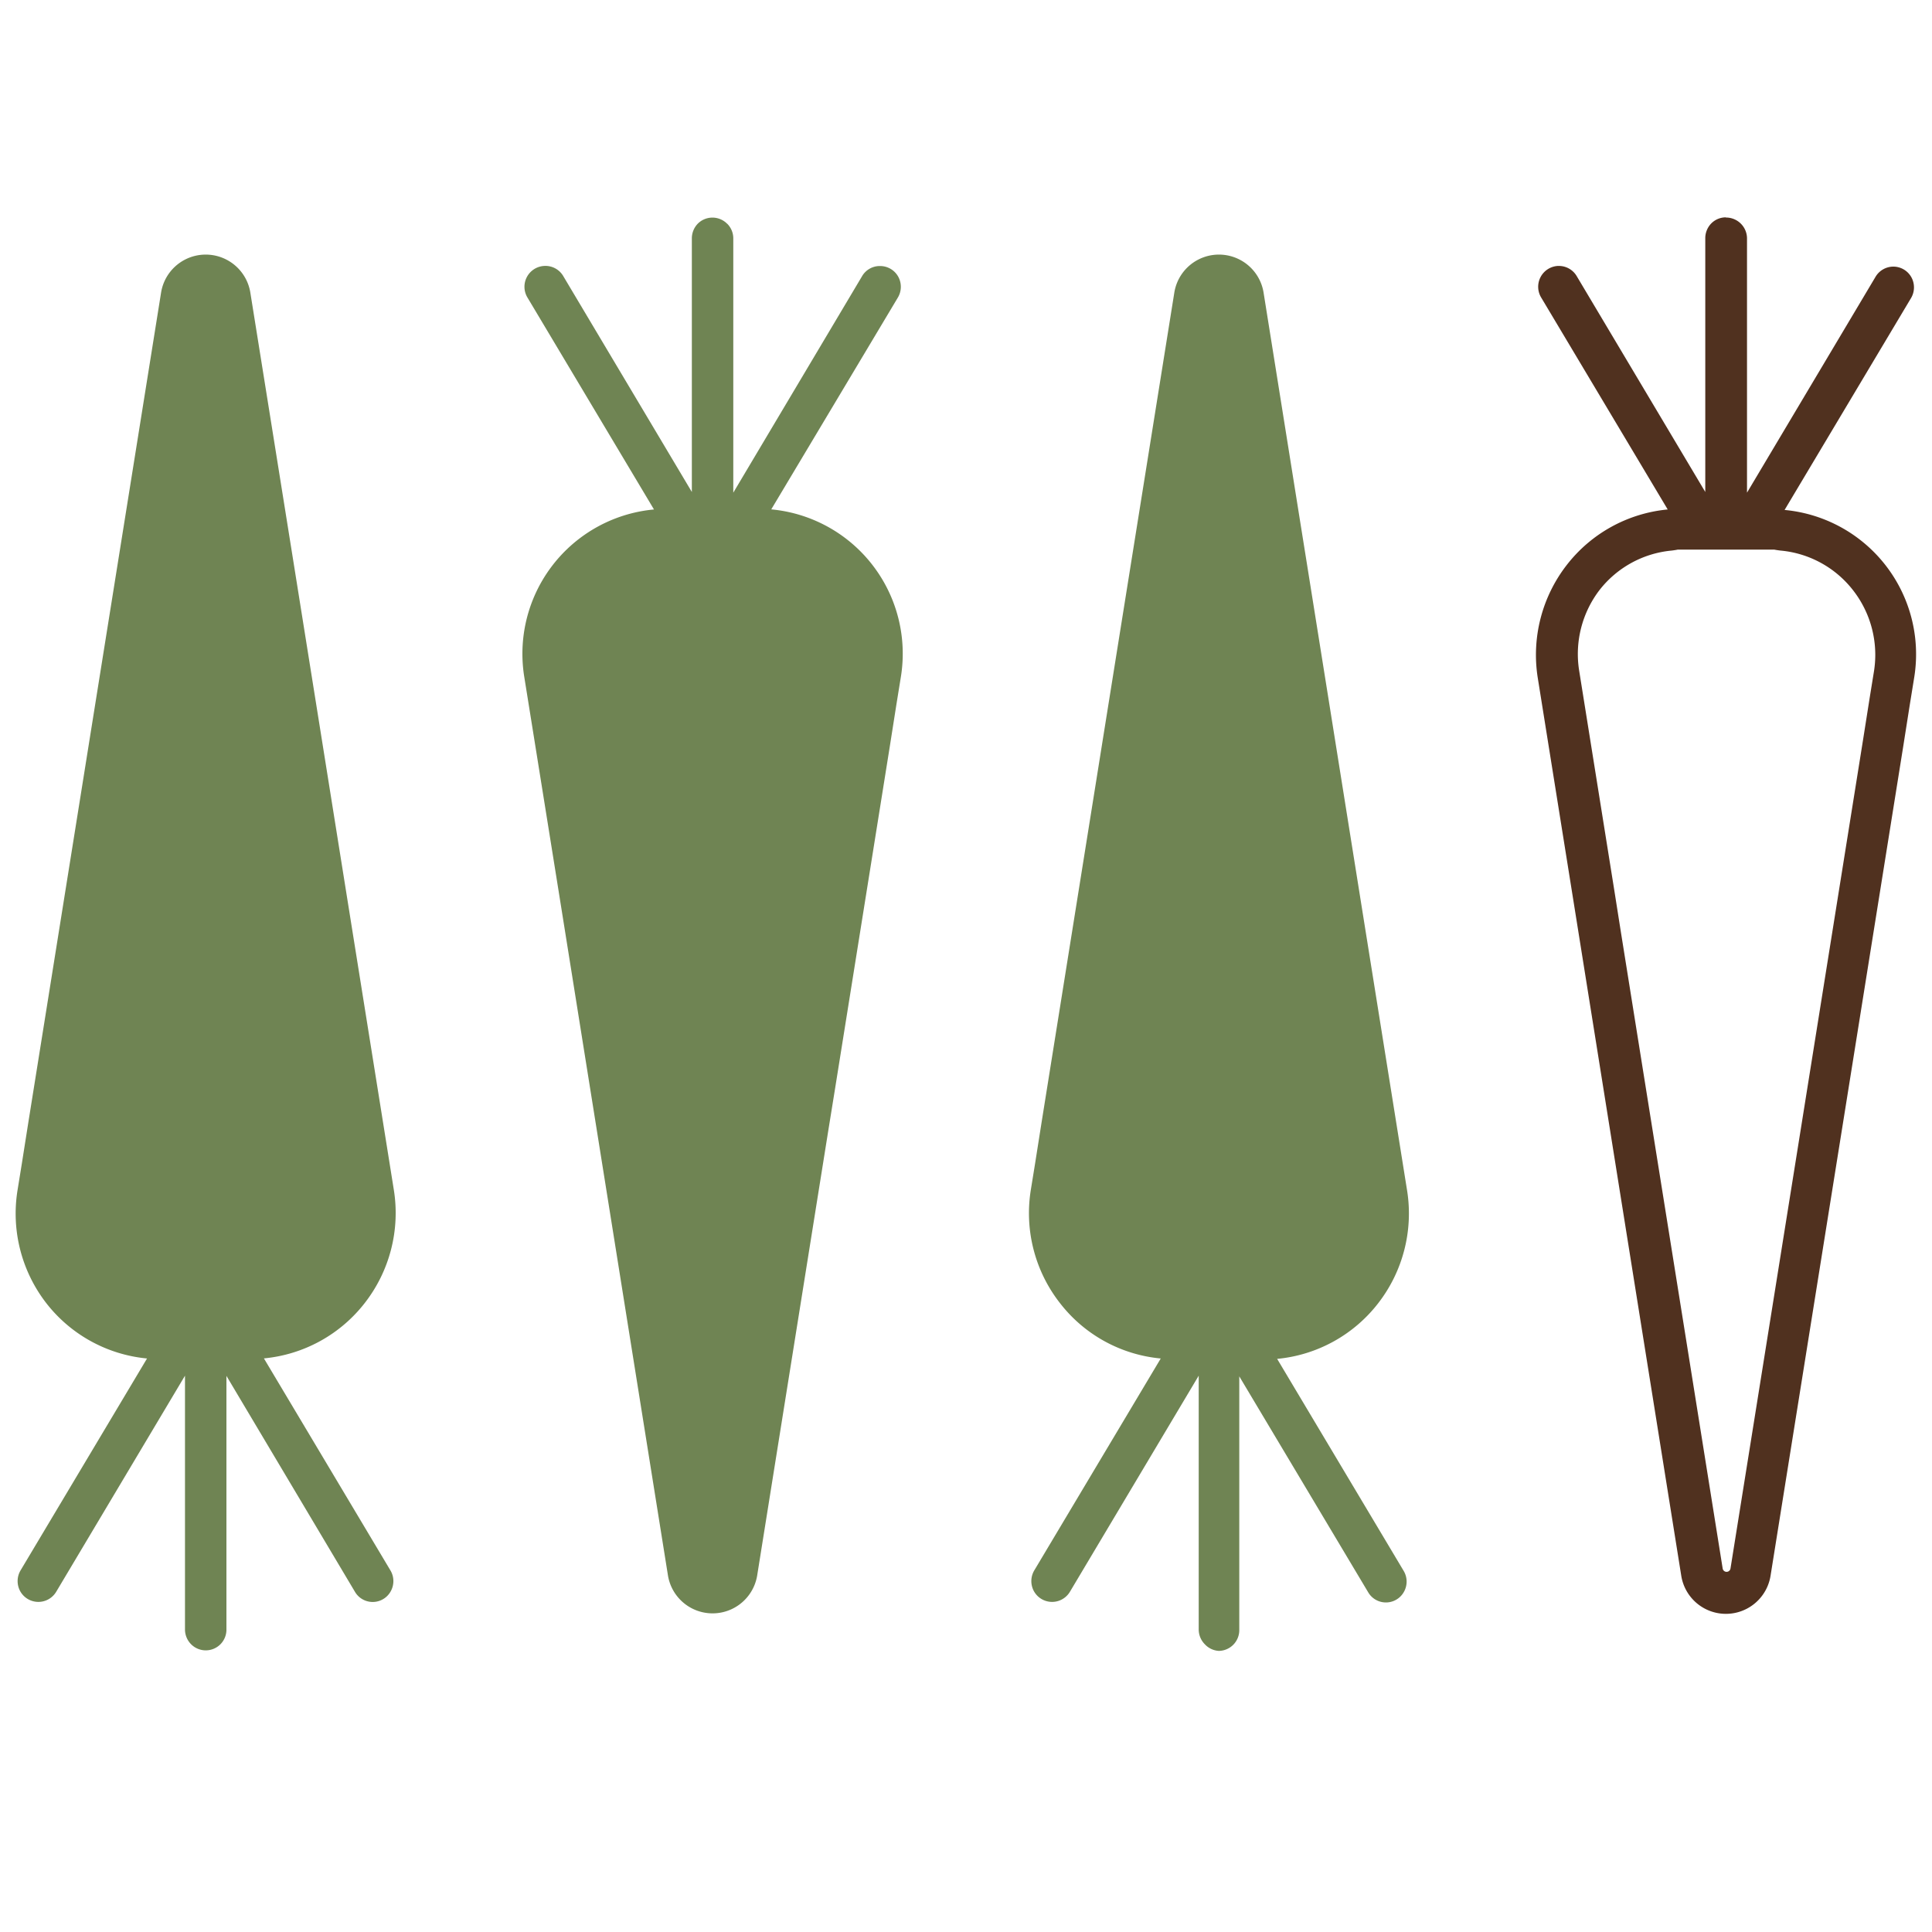
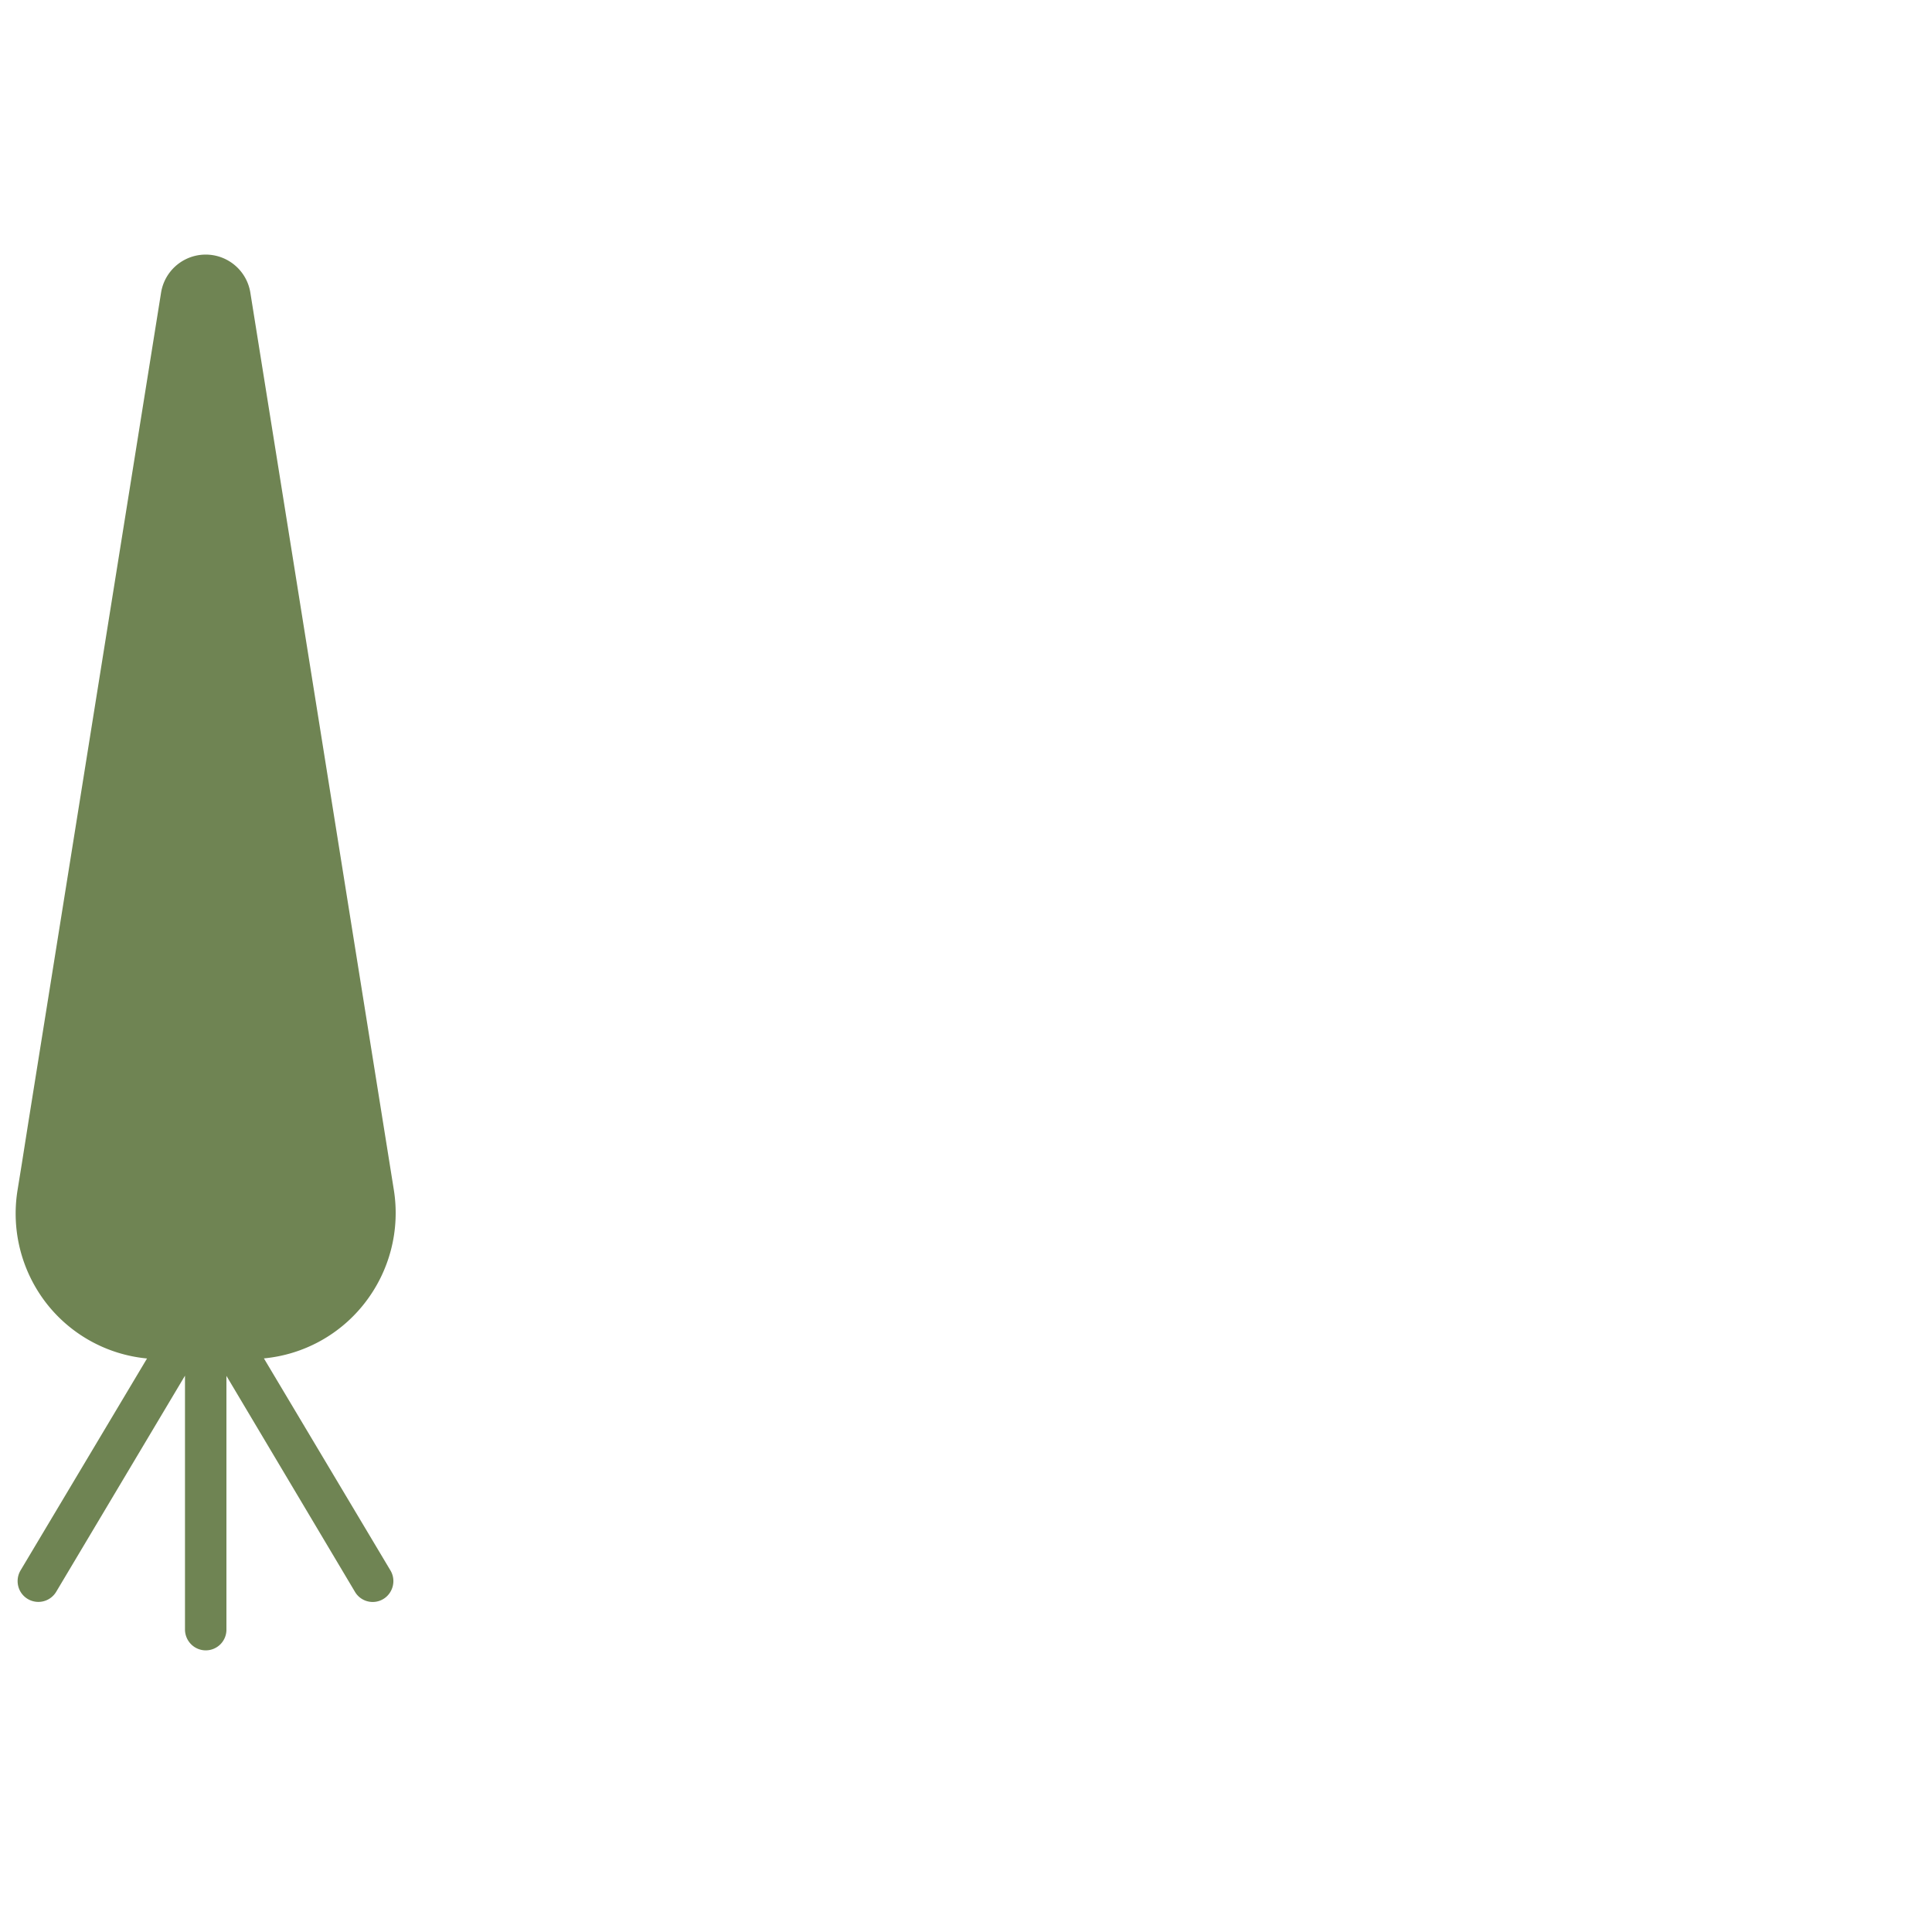
<svg xmlns="http://www.w3.org/2000/svg" id="Layer_1" data-name="Layer 1" viewBox="0 0 200 200">
  <defs>
    <style>.cls-1{fill:#6f8453;}.cls-2{fill:#50311f;}.cls-3{fill:none;stroke:#50311f;stroke-linejoin:round;stroke-width:4.27px;}</style>
  </defs>
  <title>AR_Graphics</title>
-   <path id="Shape" class="cls-1" d="M75.28,23.16a2.14,2.14,0,0,1,.63,1.55V51L89.23,28.61a2.12,2.12,0,0,1,1.91-1.07A2.14,2.14,0,0,1,93,28.67a2.17,2.17,0,0,1-.07,2.16L79.84,52.73A15,15,0,0,1,93.25,70.12L92.8,72.9l-.68,4.32-5.68,35.51L85.75,117l-7.36,46.05a4.68,4.68,0,0,1-9.25,0l-3.78-23.65-.69-4.32-6.07-38-.69-4.32L54.28,70.12A15,15,0,0,1,67.7,52.74L54.62,30.83a2.16,2.16,0,0,1,1.7-3.3,2.14,2.14,0,0,1,2,1.07L71.62,50.93V24.71a2.19,2.19,0,0,1,.6-1.54,2.14,2.14,0,0,1,3.06,0Z" />
  <path id="Shape-2" data-name="Shape" class="cls-1" d="M19.78,170.21a2.18,2.18,0,0,1-.63-1.56V142.41L5.83,164.76a2.15,2.15,0,0,1-3.75-.06,2.18,2.18,0,0,1,.07-2.17l13.07-21.9a15,15,0,0,1-10.46-5.77,15.15,15.15,0,0,1-2.95-11.62l.45-2.78.68-4.31L8.62,80.64l.69-4.32,7.36-46a4.68,4.68,0,0,1,9.25,0L29.7,53.93l.69,4.31,6.07,38,.69,4.31,3.63,22.69a15.16,15.16,0,0,1-3,11.62,15,15,0,0,1-10.46,5.76l13.08,21.92a2.16,2.16,0,0,1,.08,2.13,2.13,2.13,0,0,1-3.75.09L23.44,142.43v26.22a2.14,2.14,0,0,1-3.66,1.56Z" />
-   <path id="Shape-3" data-name="Shape" class="cls-1" d="M124.72,170.21a2.18,2.18,0,0,1-.63-1.56V142.41l-13.32,22.35a2.15,2.15,0,0,1-3.75-.06,2.18,2.18,0,0,1,.07-2.17l13.07-21.9a14.93,14.93,0,0,1-10.46-5.77,15.11,15.11,0,0,1-3-11.62l.45-2.78.68-4.31,5.68-35.51.69-4.32,7.36-46a4.68,4.68,0,0,1,9.25,0l3.78,23.66.69,4.31,6.07,38,.69,4.31,3.63,22.69a15.16,15.16,0,0,1-3,11.62,15,15,0,0,1-10.46,5.76l13.08,21.92a2.16,2.16,0,0,1,.08,2.13,2.13,2.13,0,0,1-3.75.09l-13.33-22.33v26.22a2.15,2.15,0,0,1-2.12,2.2A2.15,2.15,0,0,1,124.72,170.21Z" />
  <g id="Shape-4" data-name="Shape">
-     <path class="cls-2" d="M178.69,54.64a4.4,4.4,0,0,0,1,.43,4.46,4.46,0,0,0,1.14.15,3.17,3.17,0,0,0,.44,0A4.25,4.25,0,0,0,184.38,57a10.74,10.74,0,0,1,7.47,4.13A10.87,10.87,0,0,1,194,69.45l-.45,2.78-.68,4.31-5.68,35.51-.69,4.32-7.36,46a.41.41,0,0,1-.81,0l-3.78-23.66-.69-4.31-6.08-38-.68-4.31-3.63-22.69a10.9,10.9,0,0,1,2.12-8.33A10.73,10.73,0,0,1,173,57a4.29,4.29,0,0,0,3.11-1.81l.41,0a4.06,4.06,0,0,0,1.13-.16,4.66,4.66,0,0,0,1-.41m0-32.12h0a2.12,2.12,0,0,0-1.52.65,2.19,2.19,0,0,0-.6,1.54V50.93L163.23,28.6a2.14,2.14,0,0,0-1.85-1.07h-.12a2.16,2.16,0,0,0-1.7,3.3l13.08,21.91a15,15,0,0,0-10.46,5.76,15.17,15.17,0,0,0-3,11.62l3.63,22.69.69,4.32,6.07,38,.69,4.32,3.78,23.65a4.68,4.68,0,0,0,9.25,0l7.36-46,.69-4.31,5.68-35.51.68-4.32.45-2.78a15,15,0,0,0-13.41-17.39l13.07-21.9a2.17,2.17,0,0,0,.07-2.16,2.14,2.14,0,0,0-1.84-1.13H196a2.15,2.15,0,0,0-1.86,1.08L180.85,51V24.71a2.17,2.17,0,0,0-2.17-2.19Z" />
-   </g>
-   <line class="cls-3" x1="173.17" y1="54.76" x2="184.23" y2="54.76" />
+     </g>
</svg>